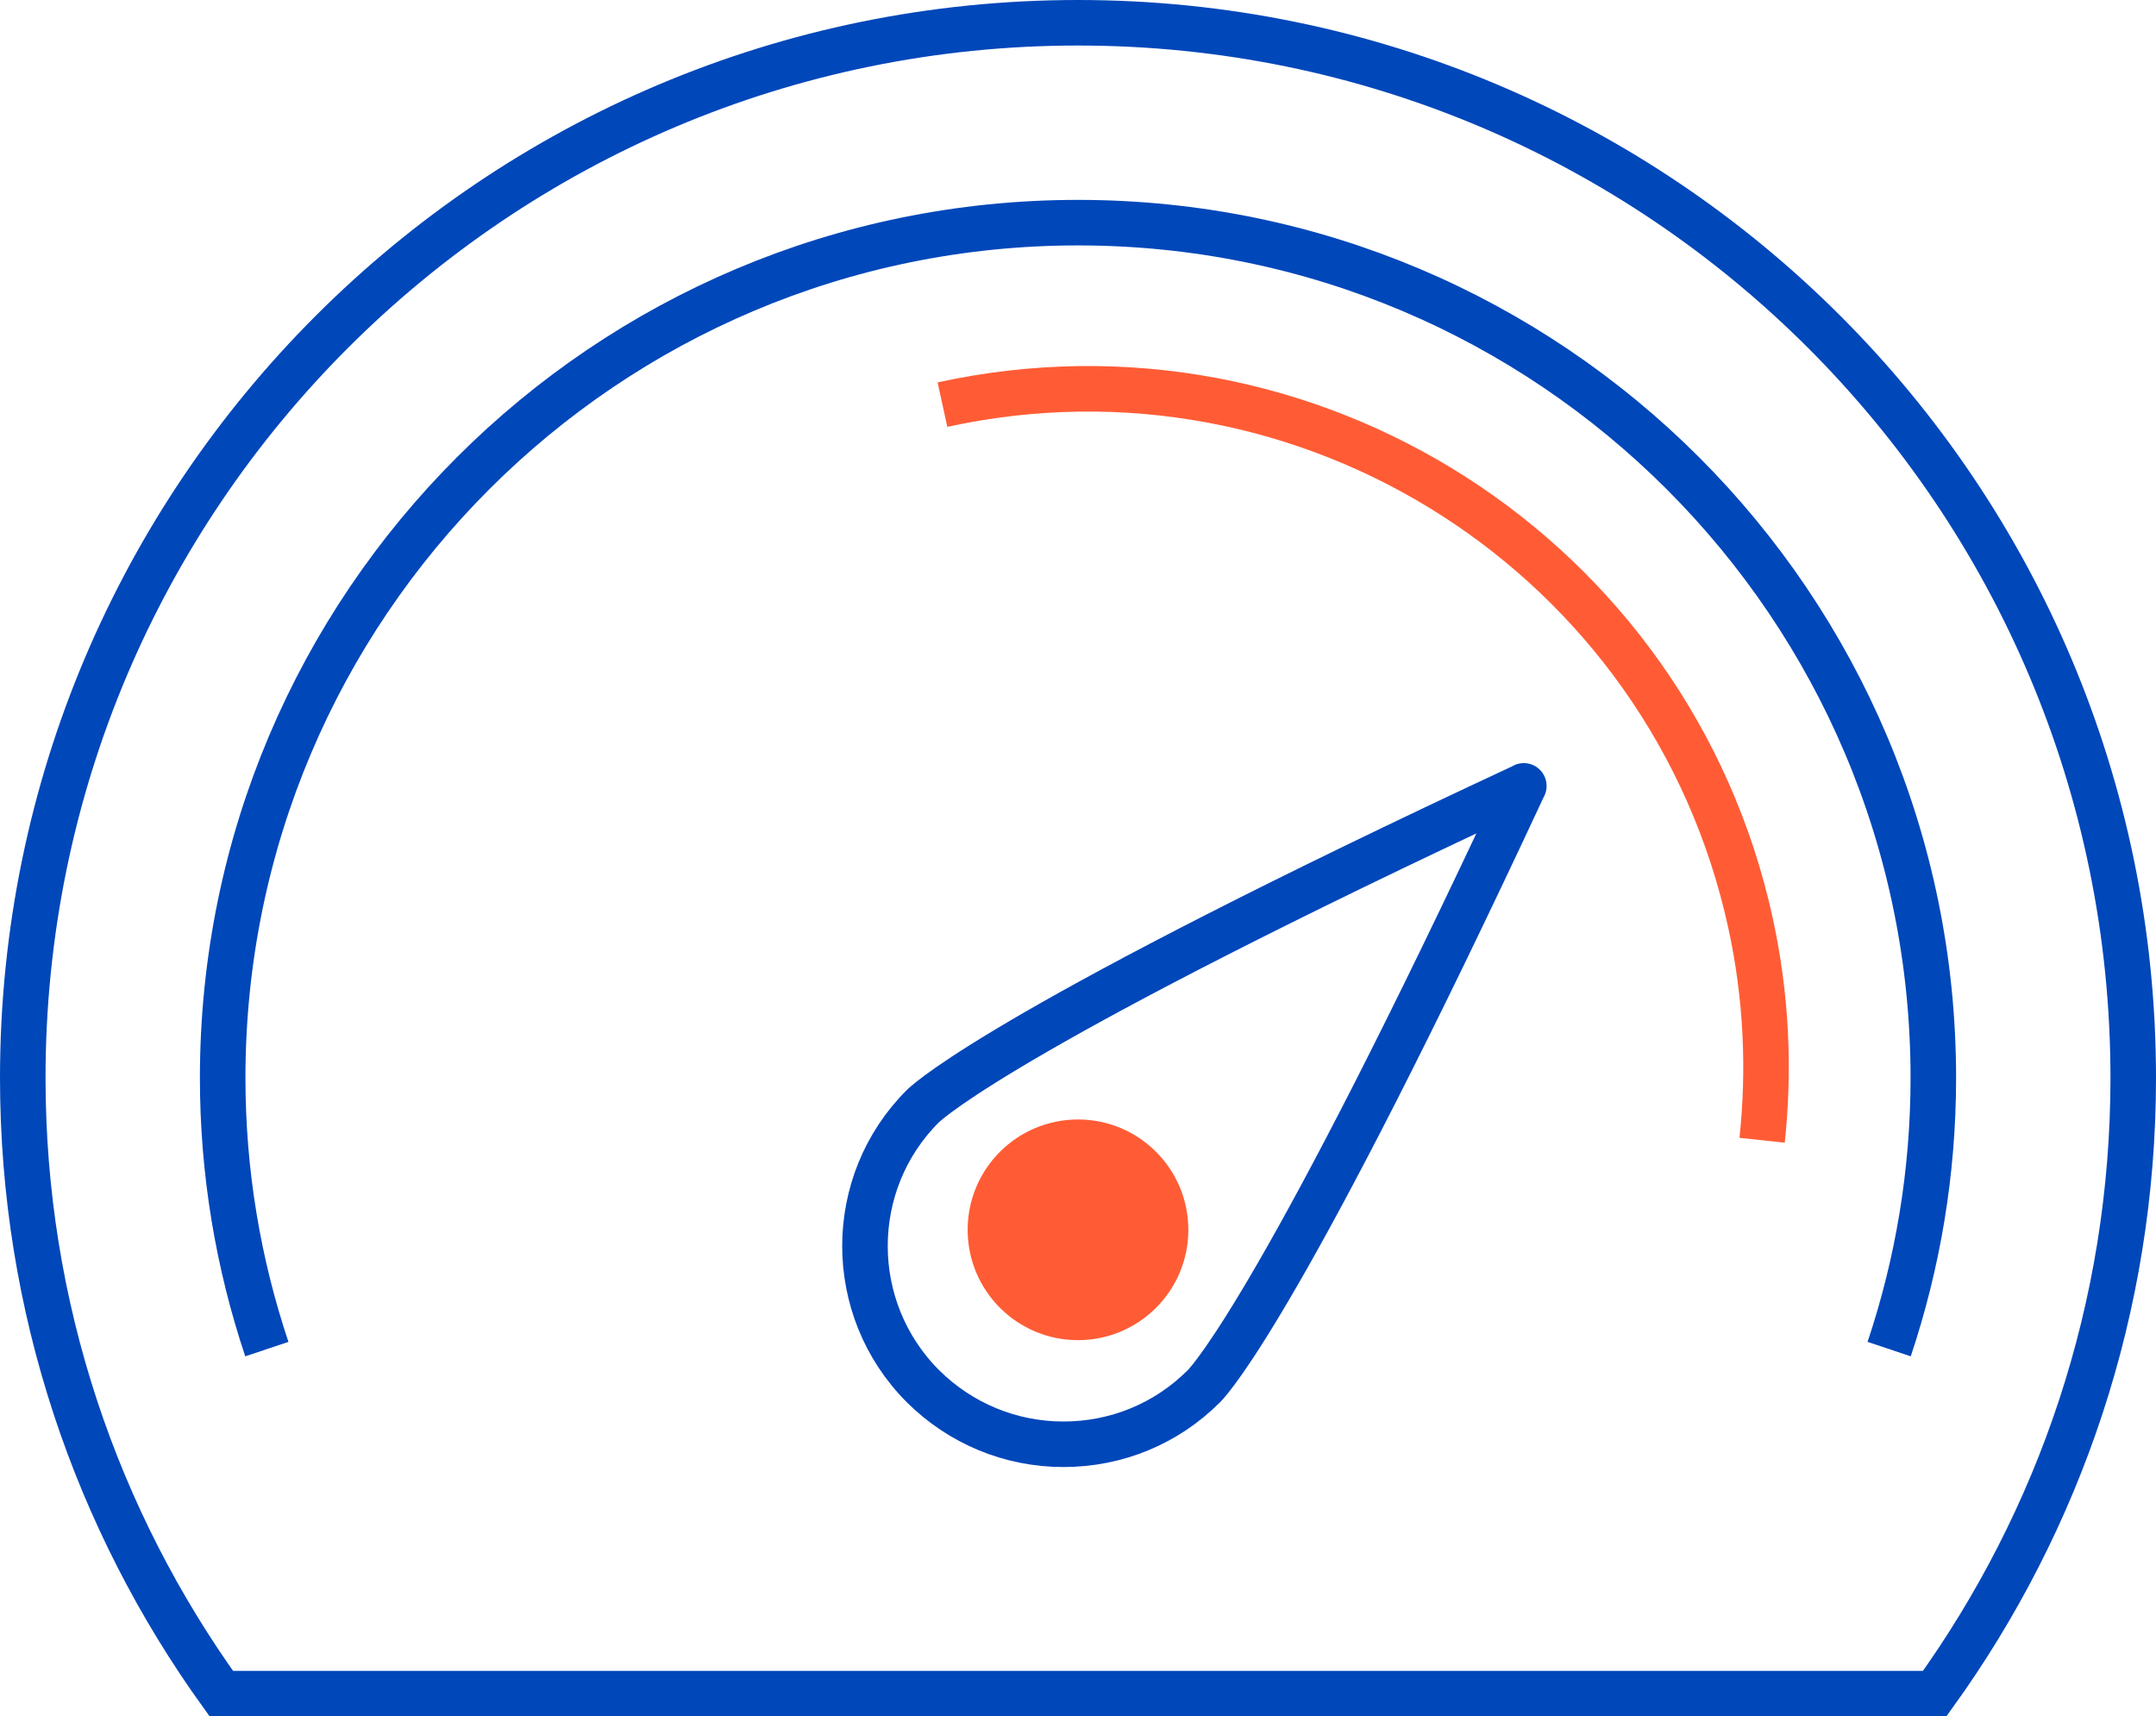
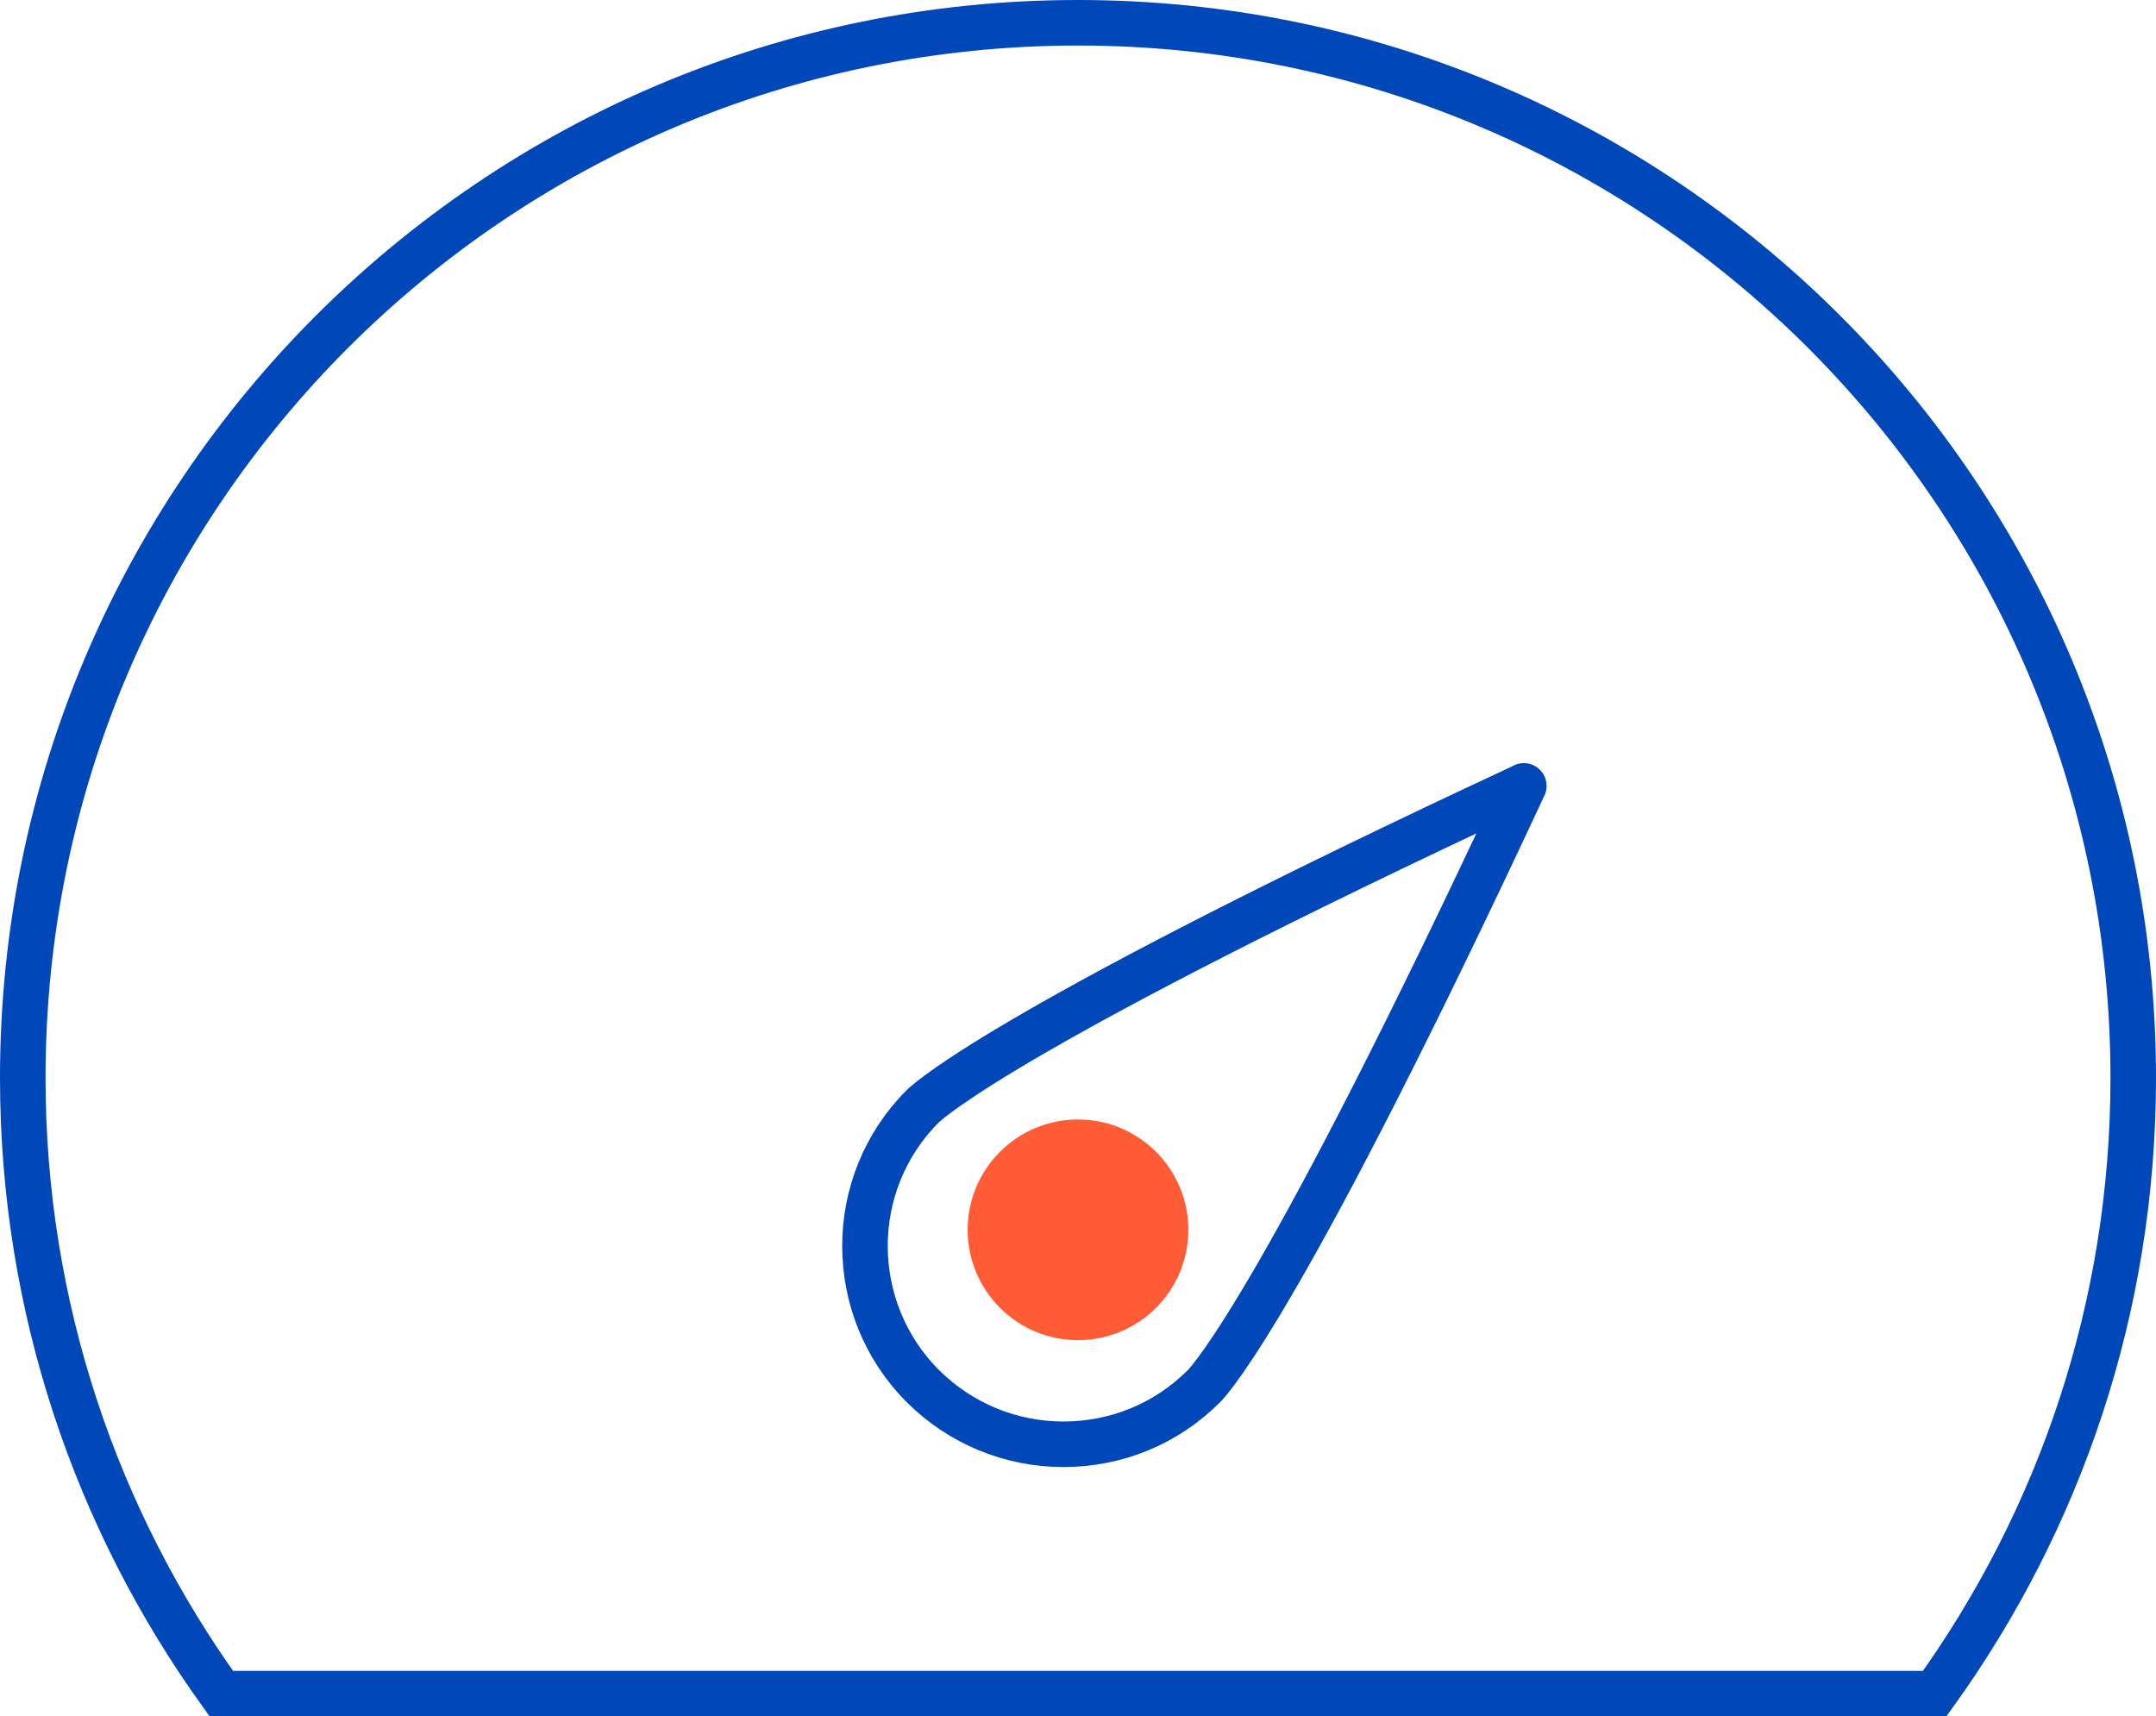
<svg xmlns="http://www.w3.org/2000/svg" id="uuid-83cb58c2-b30e-48f4-826e-c9e680e2af61" data-name="图层 2" viewBox="0 0 142.04 113.09">
  <g id="uuid-2fc82f8e-77d9-43cc-be6c-ff6fbe54602a" data-name="图层 1">
    <g>
      <path d="M71.02,1.5C32.63,1.5,1.5,32.63,1.5,71.02c0,15.14,4.86,29.15,13.08,40.57H127.46c8.22-11.42,13.08-25.42,13.08-40.57C140.54,32.63,109.42,1.5,71.02,1.5Z" style="fill: none; stroke: #0047ba; stroke-miterlimit: 10; stroke-width: 3px;" />
      <path d="M100.39,51.78c-15.55,33.37-20.55,39.03-21.08,39.56-2.47,2.47-5.76,3.82-9.25,3.82s-6.78-1.37-9.25-3.82c-5.1-5.1-5.1-13.39,0-18.47,.55-.51,6.2-5.53,39.58-21.08h0Z" style="fill: none; stroke: #0047ba; stroke-linecap: round; stroke-linejoin: round; stroke-width: 3px;" />
-       <path d="M124.46,88.89c1.88-5.62,2.91-11.62,2.91-17.87,0-31.12-25.23-56.35-56.35-56.35S14.67,39.9,14.67,71.02c0,6.25,1.03,12.25,2.91,17.87" style="fill: none; stroke: #0047ba; stroke-miterlimit: 10; stroke-width: 3px;" />
-       <path d="M116.09,75.13c.5-4.67,.29-9.5-.77-14.34-5.27-24.12-29.1-39.41-53.23-34.13" style="fill: none; stroke: #ff5c35; stroke-miterlimit: 10; stroke-width: 3px;" />
      <circle cx="71.02" cy="81.03" r="6.77" style="fill: #ff5c35; stroke: #ff5c35; stroke-miterlimit: 10;" />
    </g>
  </g>
</svg>